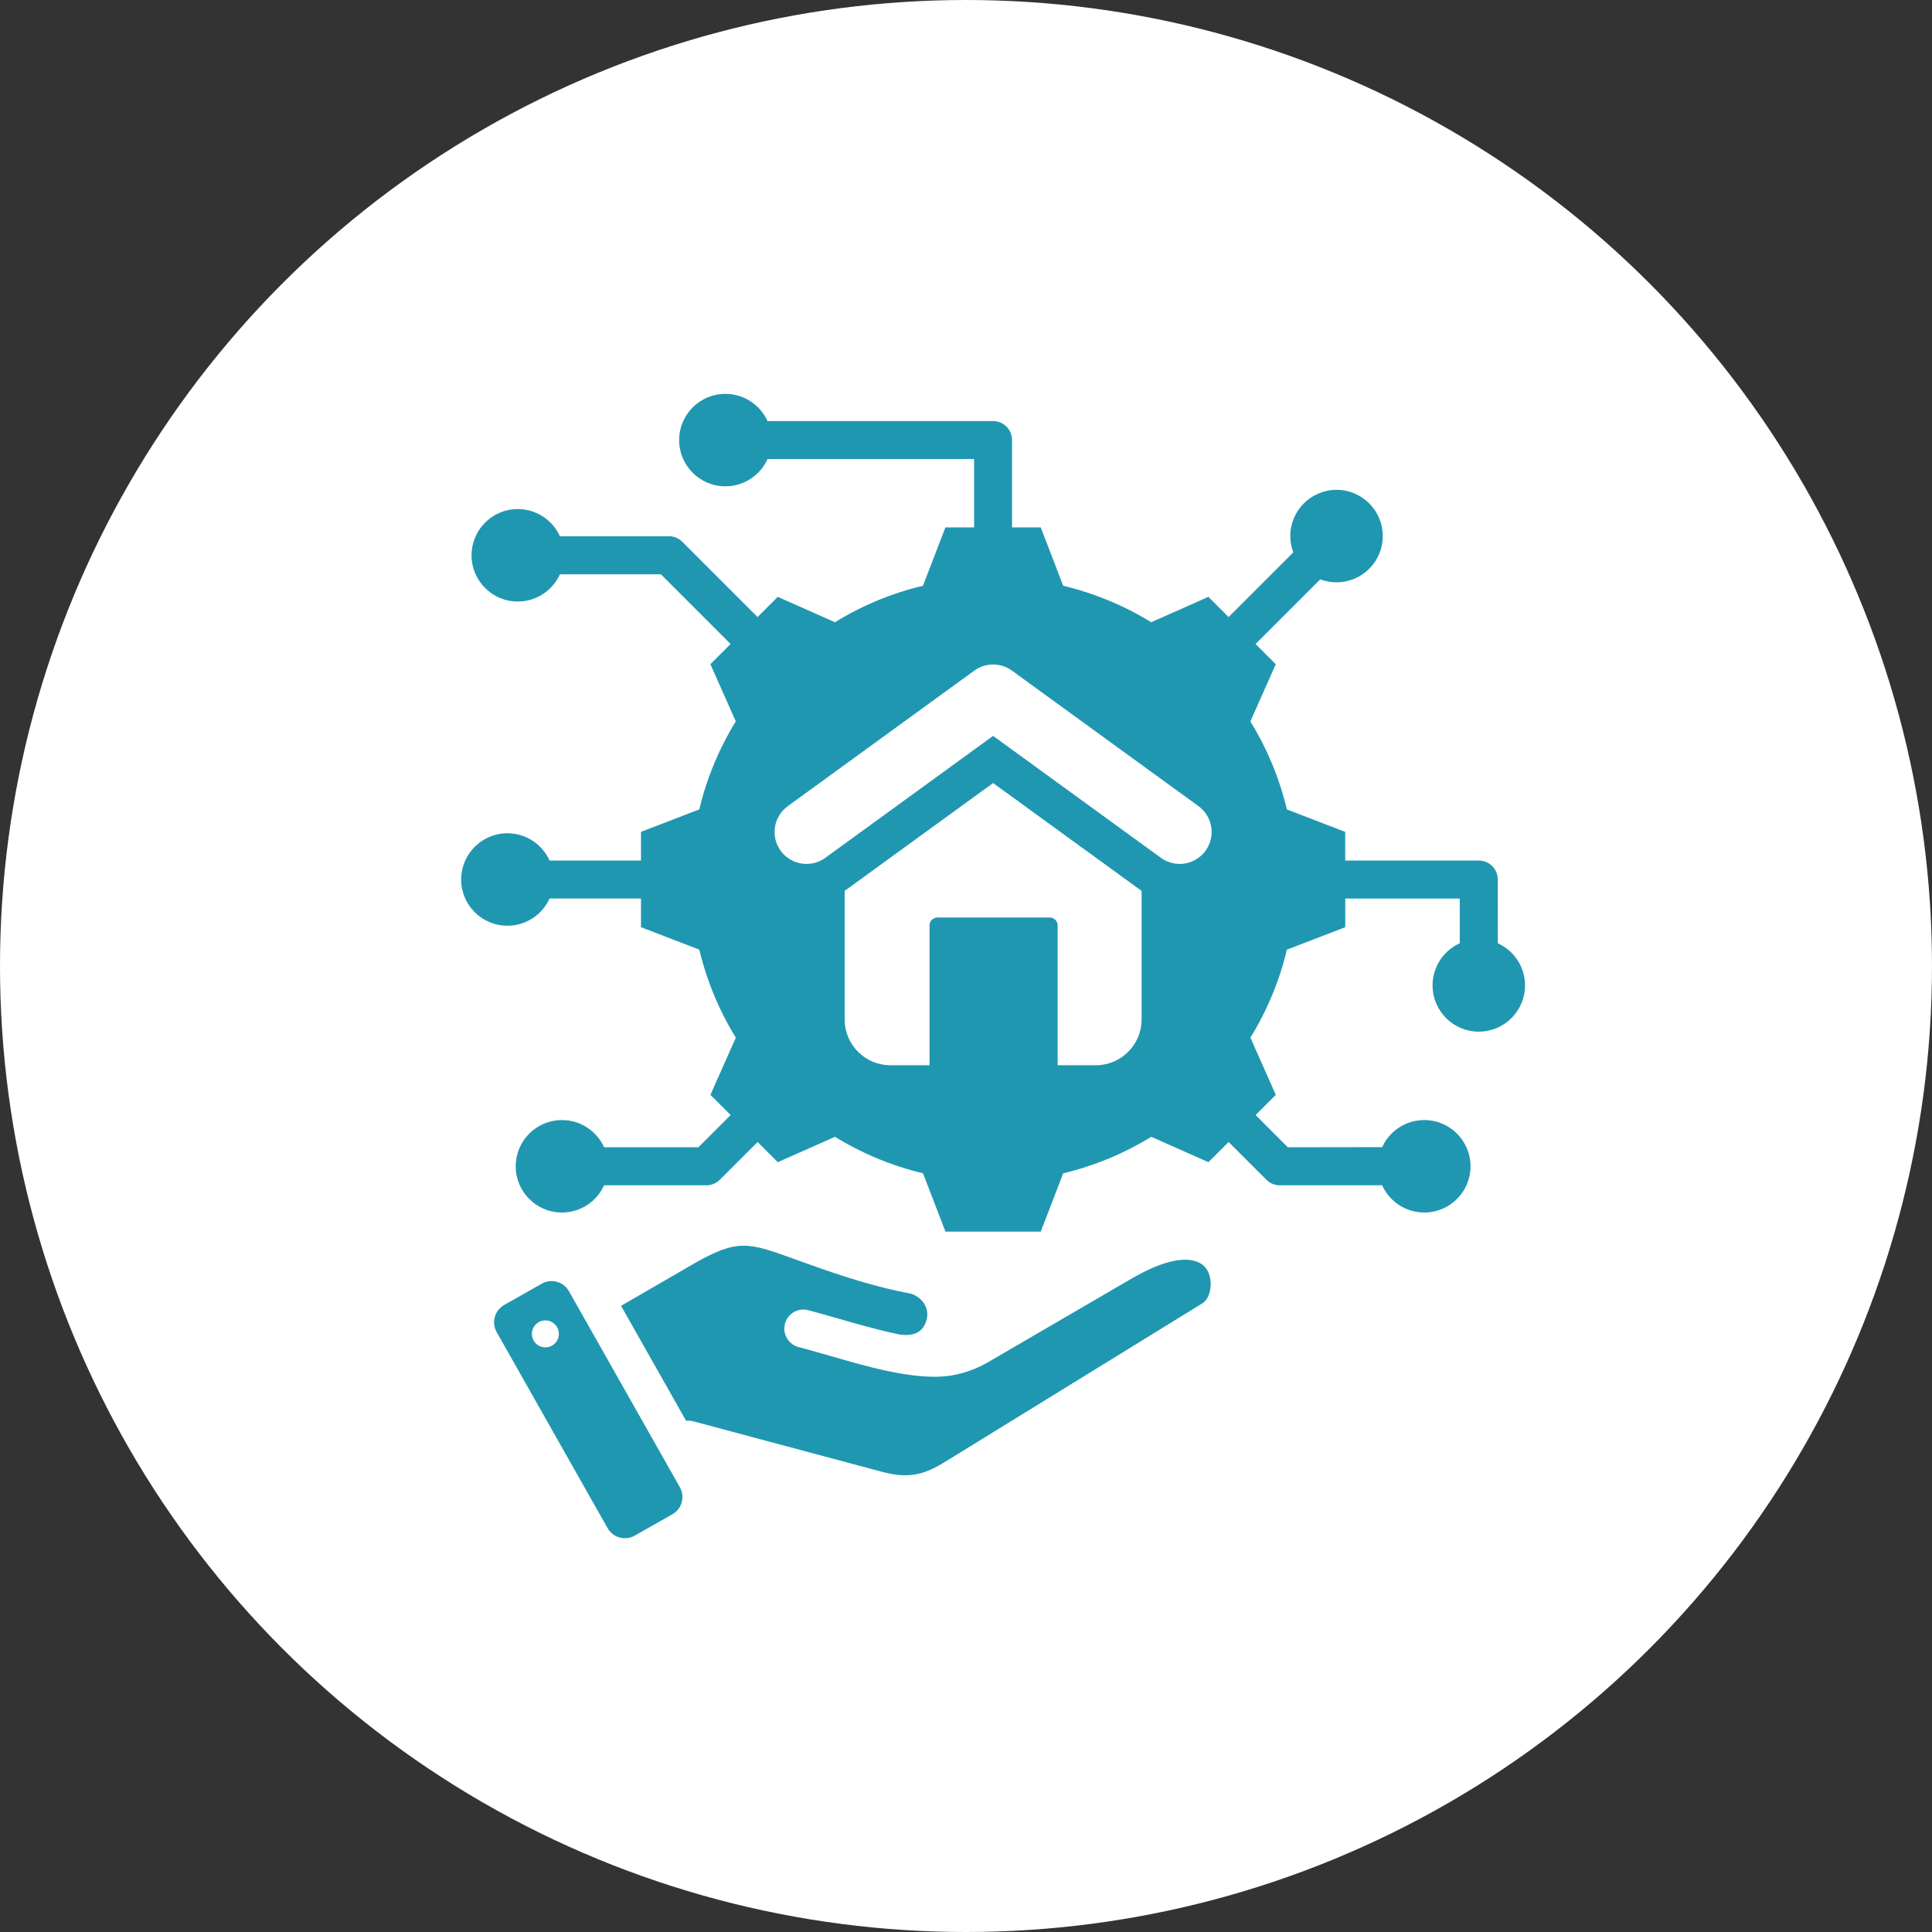
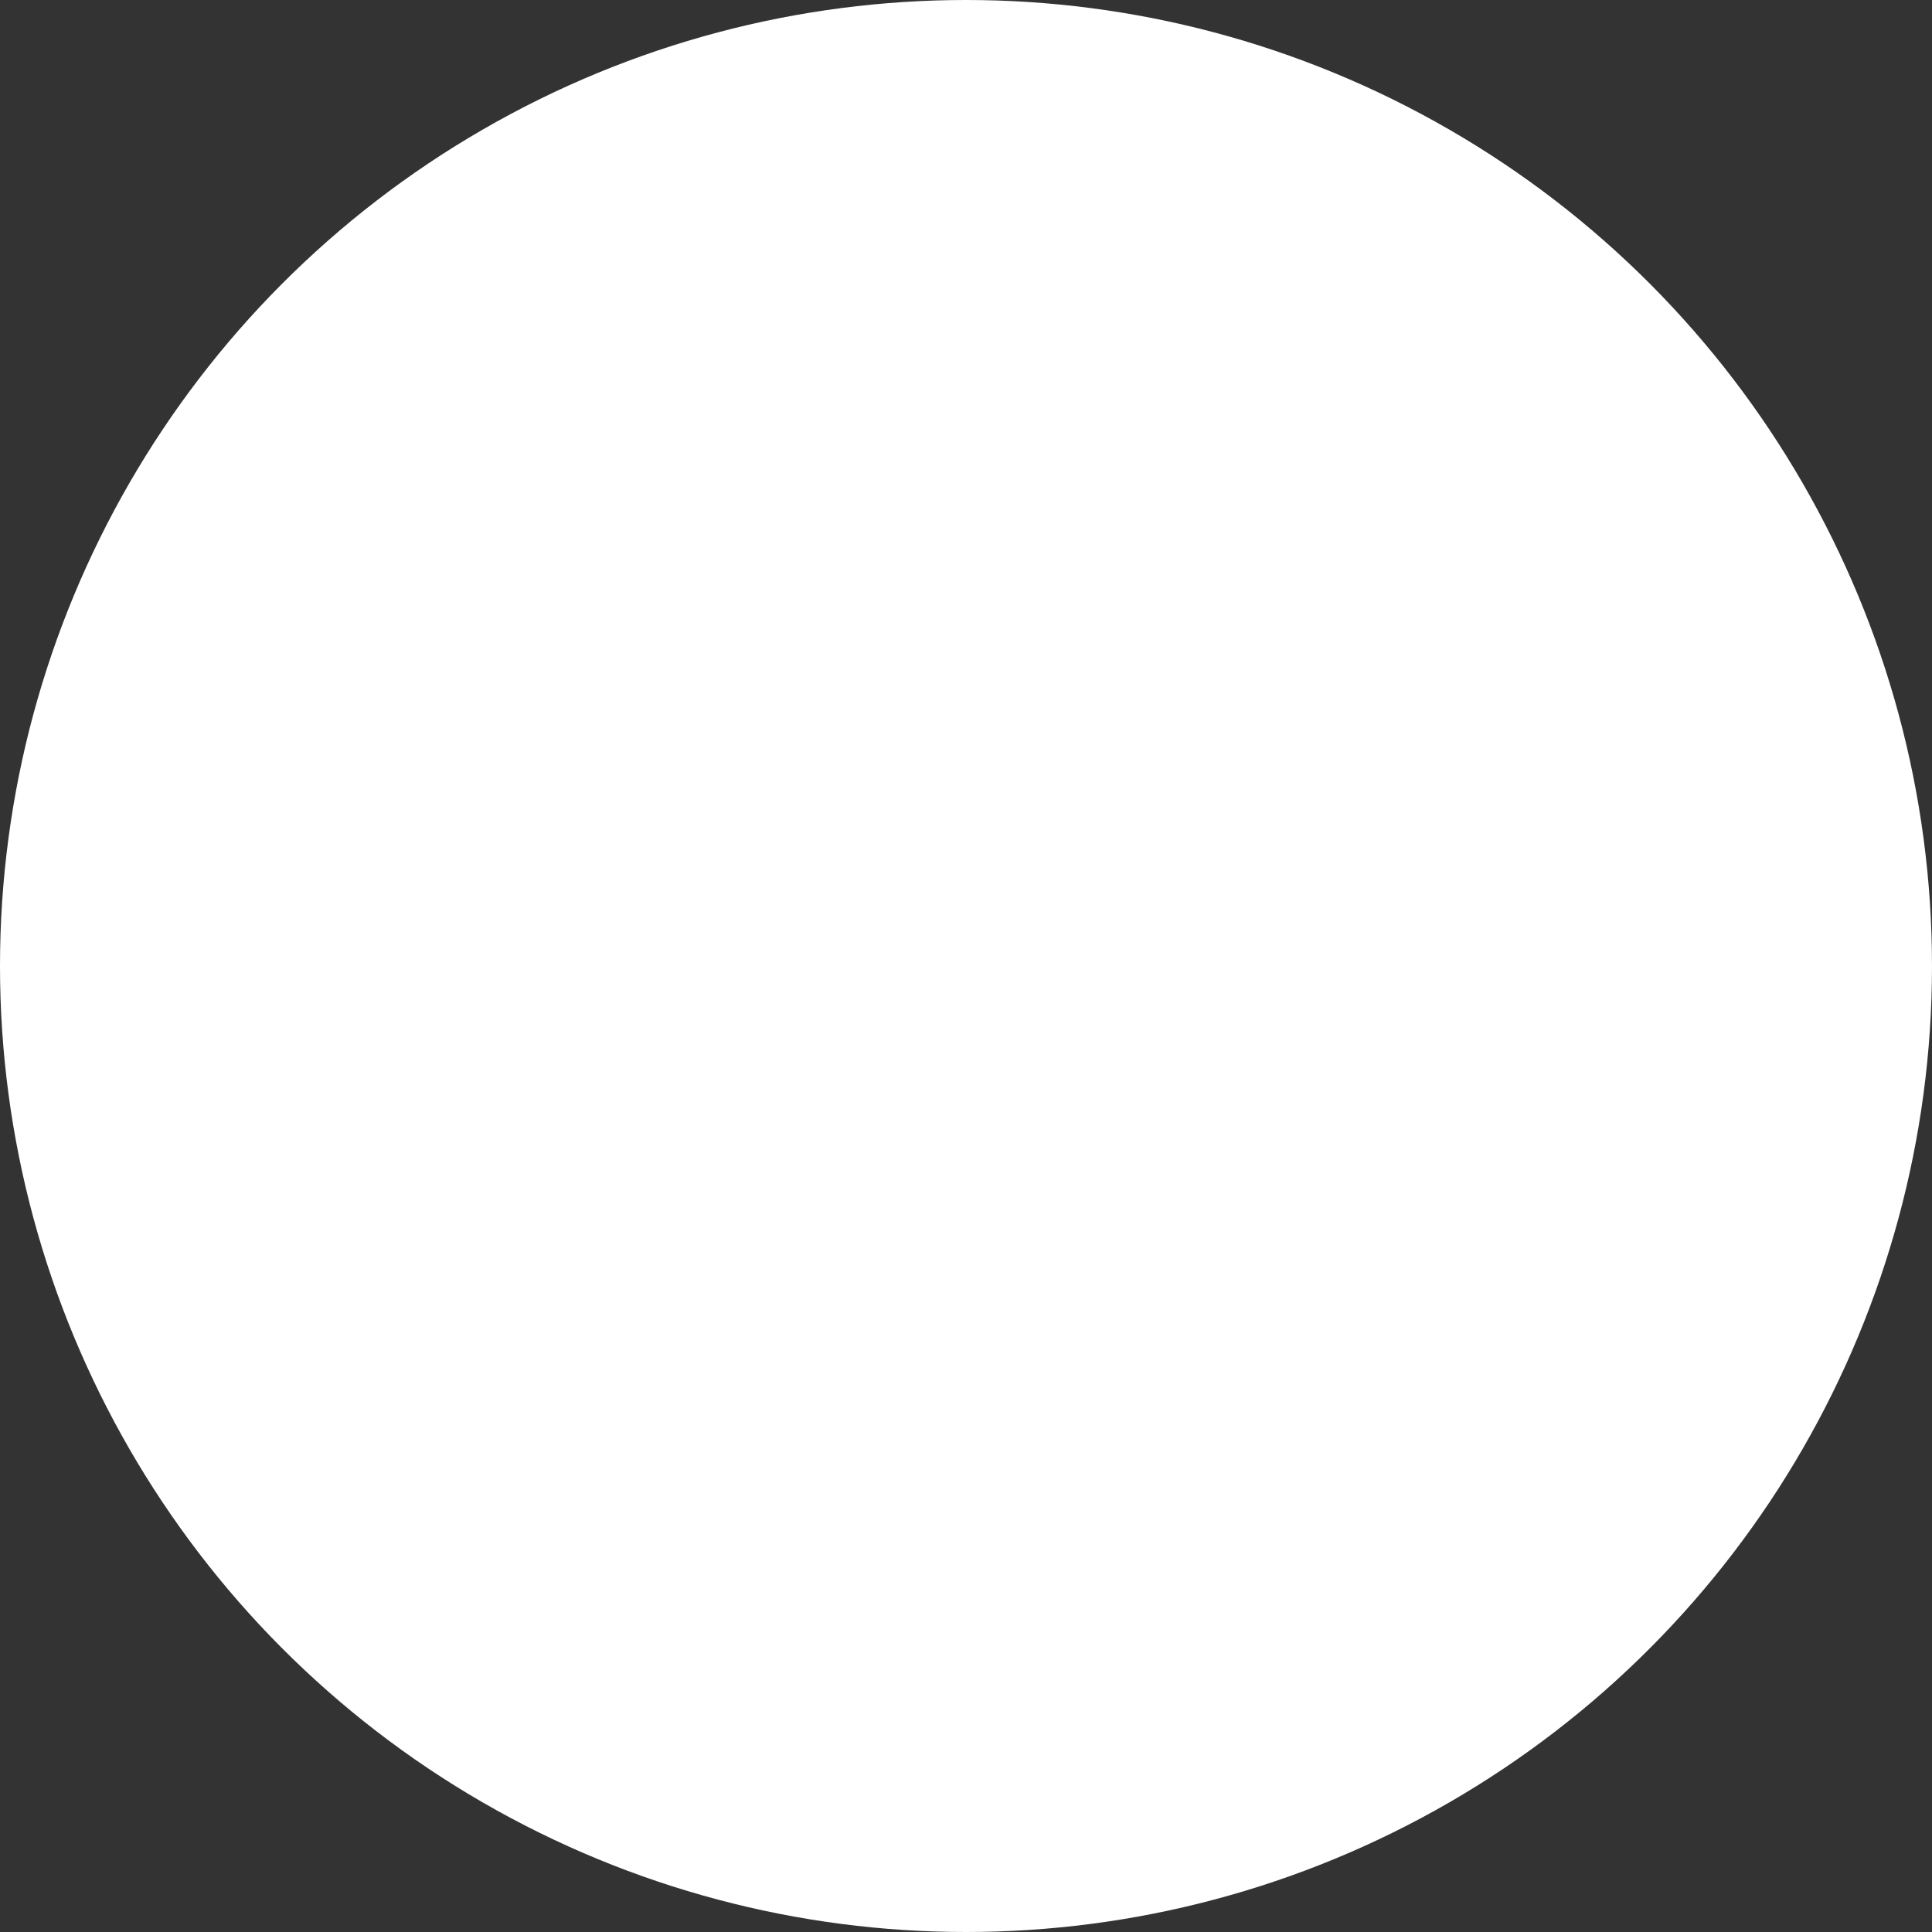
<svg xmlns="http://www.w3.org/2000/svg" id="Calque_2" data-name="Calque 2" viewBox="0 0 570 570">
  <rect x="0" y="0" width="570" height="570" fill="#333333" stroke="none" />
  <defs>
    <style>
      .cls-1 {
        fill: #2097b1;
        fill-rule: evenodd;
      }

      .cls-1, .cls-2 {
        stroke-width: 0px;
      }

      .cls-2 {
        fill: #fff;
      }
    </style>
  </defs>
  <g id="_Ñëîé_1" data-name="Ñëîé 1">
    <circle class="cls-2" cx="285" cy="285" r="285" />
-     <path class="cls-1" d="m265.58,393.76c3.73.45,6.74-.46,7.79-4.37.93-3.48-1.23-6.51-4.43-7.68-12.75-2.35-25.03-6.79-34.69-10.29-13.43-4.85-16.64-6.07-29.91,1.62l-21.11,12.22,19.2,33.93c.73-.09,1.46-.04,2.15.15l55.4,14.83c7.7,2.06,12.2,1.21,18.68-2.78l75.97-46.8c1.89-1.16,2.8-3.97,2.51-6.77-.23-2.22-1.26-4.25-3.31-5.28-3.57-1.81-9.96-1.15-20.09,4.75l-42.08,24.51c-3.53,2.06-7.17,3.36-10.95,4-10.71,1.8-26.47-3.11-36.13-5.87-3.01-.86-6.07-1.73-9.01-2.52-3-.8-4.78-3.88-3.98-6.88.8-3,3.88-4.78,6.88-3.98,9.02,2.41,17.97,5.32,27.11,7.22h0Zm142.21-55.32c2.15-4.72,6.9-7.99,12.42-7.99,7.53,0,13.64,6.11,13.64,13.64s-6.11,13.64-13.64,13.64c-5.54,0-10.3-3.3-12.44-8.04h-29.68c-1.6.14-3.24-.4-4.47-1.63l-11.14-11.14-5.96,5.96-16.87-7.49c-8.03,4.95-16.8,8.58-25.97,10.77l-6.62,17.21h-28.12l-6.63-17.22c-9.18-2.18-17.93-5.82-25.96-10.76l-16.87,7.49-5.96-5.96-11.14,11.14c-1.22,1.22-2.87,1.77-4.47,1.63h-29.68c-2.14,4.74-6.9,8.04-12.44,8.04-7.53,0-13.64-6.11-13.64-13.64s6.11-13.64,13.64-13.64c5.54,0,10.3,3.3,12.44,8.03h27.82l9.51-9.51-5.96-5.96,7.49-16.87c-4.95-8.03-8.58-16.8-10.77-25.97l-17.21-6.62v-8.46h-26.97c-2.14,4.74-6.9,8.03-12.44,8.03-7.53,0-13.64-6.11-13.64-13.64s6.11-13.64,13.64-13.64c5.54,0,10.3,3.3,12.44,8.04h26.97v-8.46l17.21-6.63c2.18-9.18,5.82-17.93,10.76-25.96l-7.49-16.87,5.96-5.96-20.57-20.57h-29.78c-2.14,4.74-6.9,8.04-12.44,8.04-7.53,0-13.64-6.11-13.64-13.64s6.11-13.64,13.64-13.64c5.54,0,10.3,3.3,12.44,8.03h31.64c1.6-.14,3.24.4,4.47,1.63l22.2,22.2,5.96-5.96,16.87,7.49c8.03-4.95,16.79-8.58,25.96-10.76l6.63-17.22h8.46v-20.16h-60.94c-2.14,4.74-6.9,8.04-12.44,8.04-7.53,0-13.64-6.11-13.64-13.64s6.11-13.64,13.64-13.64c5.54,0,10.3,3.3,12.44,8.03h66.54c3.1,0,5.6,2.51,5.6,5.6v25.77h8.46l6.63,17.22c9.17,2.18,17.93,5.82,25.96,10.76l16.87-7.49,5.96,5.96,19.08-19.08c-.56-1.5-.87-3.12-.87-4.81,0-7.53,6.11-13.64,13.64-13.64s13.64,6.11,13.64,13.64-6.11,13.64-13.64,13.64c-1.69,0-3.32-.31-4.81-.87-6.36,6.36-12.72,12.72-19.08,19.08l5.96,5.96-7.49,16.87c4.95,8.03,8.58,16.8,10.77,25.97l17.21,6.62v8.46h39.41c3.1,0,5.6,2.51,5.6,5.6.01,6.27.02,12.54.02,18.81,4.73,2.14,8.02,6.9,8.02,12.43,0,7.53-6.11,13.64-13.64,13.64s-13.64-6.11-13.64-13.64c0-5.53,3.29-10.29,8.02-12.43v-13.2h-33.78v8.45l-17.22,6.63c-2.18,9.18-5.82,17.93-10.76,25.96l7.49,16.87-5.96,5.96,9.51,9.51c9.31,0,18.56-.04,27.84-.04h0Zm-131.21-67.75h33.11c1.29,0,2.35,1.05,2.35,2.35v41.24h11.29c7.41,0,13.48-6.07,13.48-13.48v-37.99c-.3-.2-.61-.4-.9-.62l-42.91-31.17-42.9,31.17c-.3.21-.6.42-.9.62v37.99c0,7.41,6.07,13.48,13.48,13.48h11.56v-41.24c0-1.29,1.05-2.34,2.35-2.34h0Zm-33.1-17.6l49.52-35.98,49.52,35.98c4.21,3.06,10.11,2.11,13.16-2.1,3.06-4.21,2.11-10.11-2.1-13.16l-54.88-39.87c-3.22-2.44-7.78-2.61-11.23-.12l-55.05,40c-4.21,3.06-5.16,8.95-2.1,13.16,3.06,4.21,8.95,5.15,13.16,2.1h0Zm-75.64,127.83l32.75,57.87c1.58,2.8.59,6.38-2.21,7.97l-11.14,6.31c-2.8,1.58-6.38.59-7.97-2.21l-32.75-57.87c-1.58-2.8-.59-6.38,2.21-7.97l11.14-6.31c2.8-1.58,6.38-.59,7.97,2.21h0Zm-7.51,8.68c-2.18.32-3.68,2.34-3.36,4.51.32,2.18,2.34,3.68,4.51,3.36,2.18-.32,3.68-2.34,3.36-4.51-.32-2.18-2.34-3.68-4.51-3.36Z" />
  </g>
</svg>